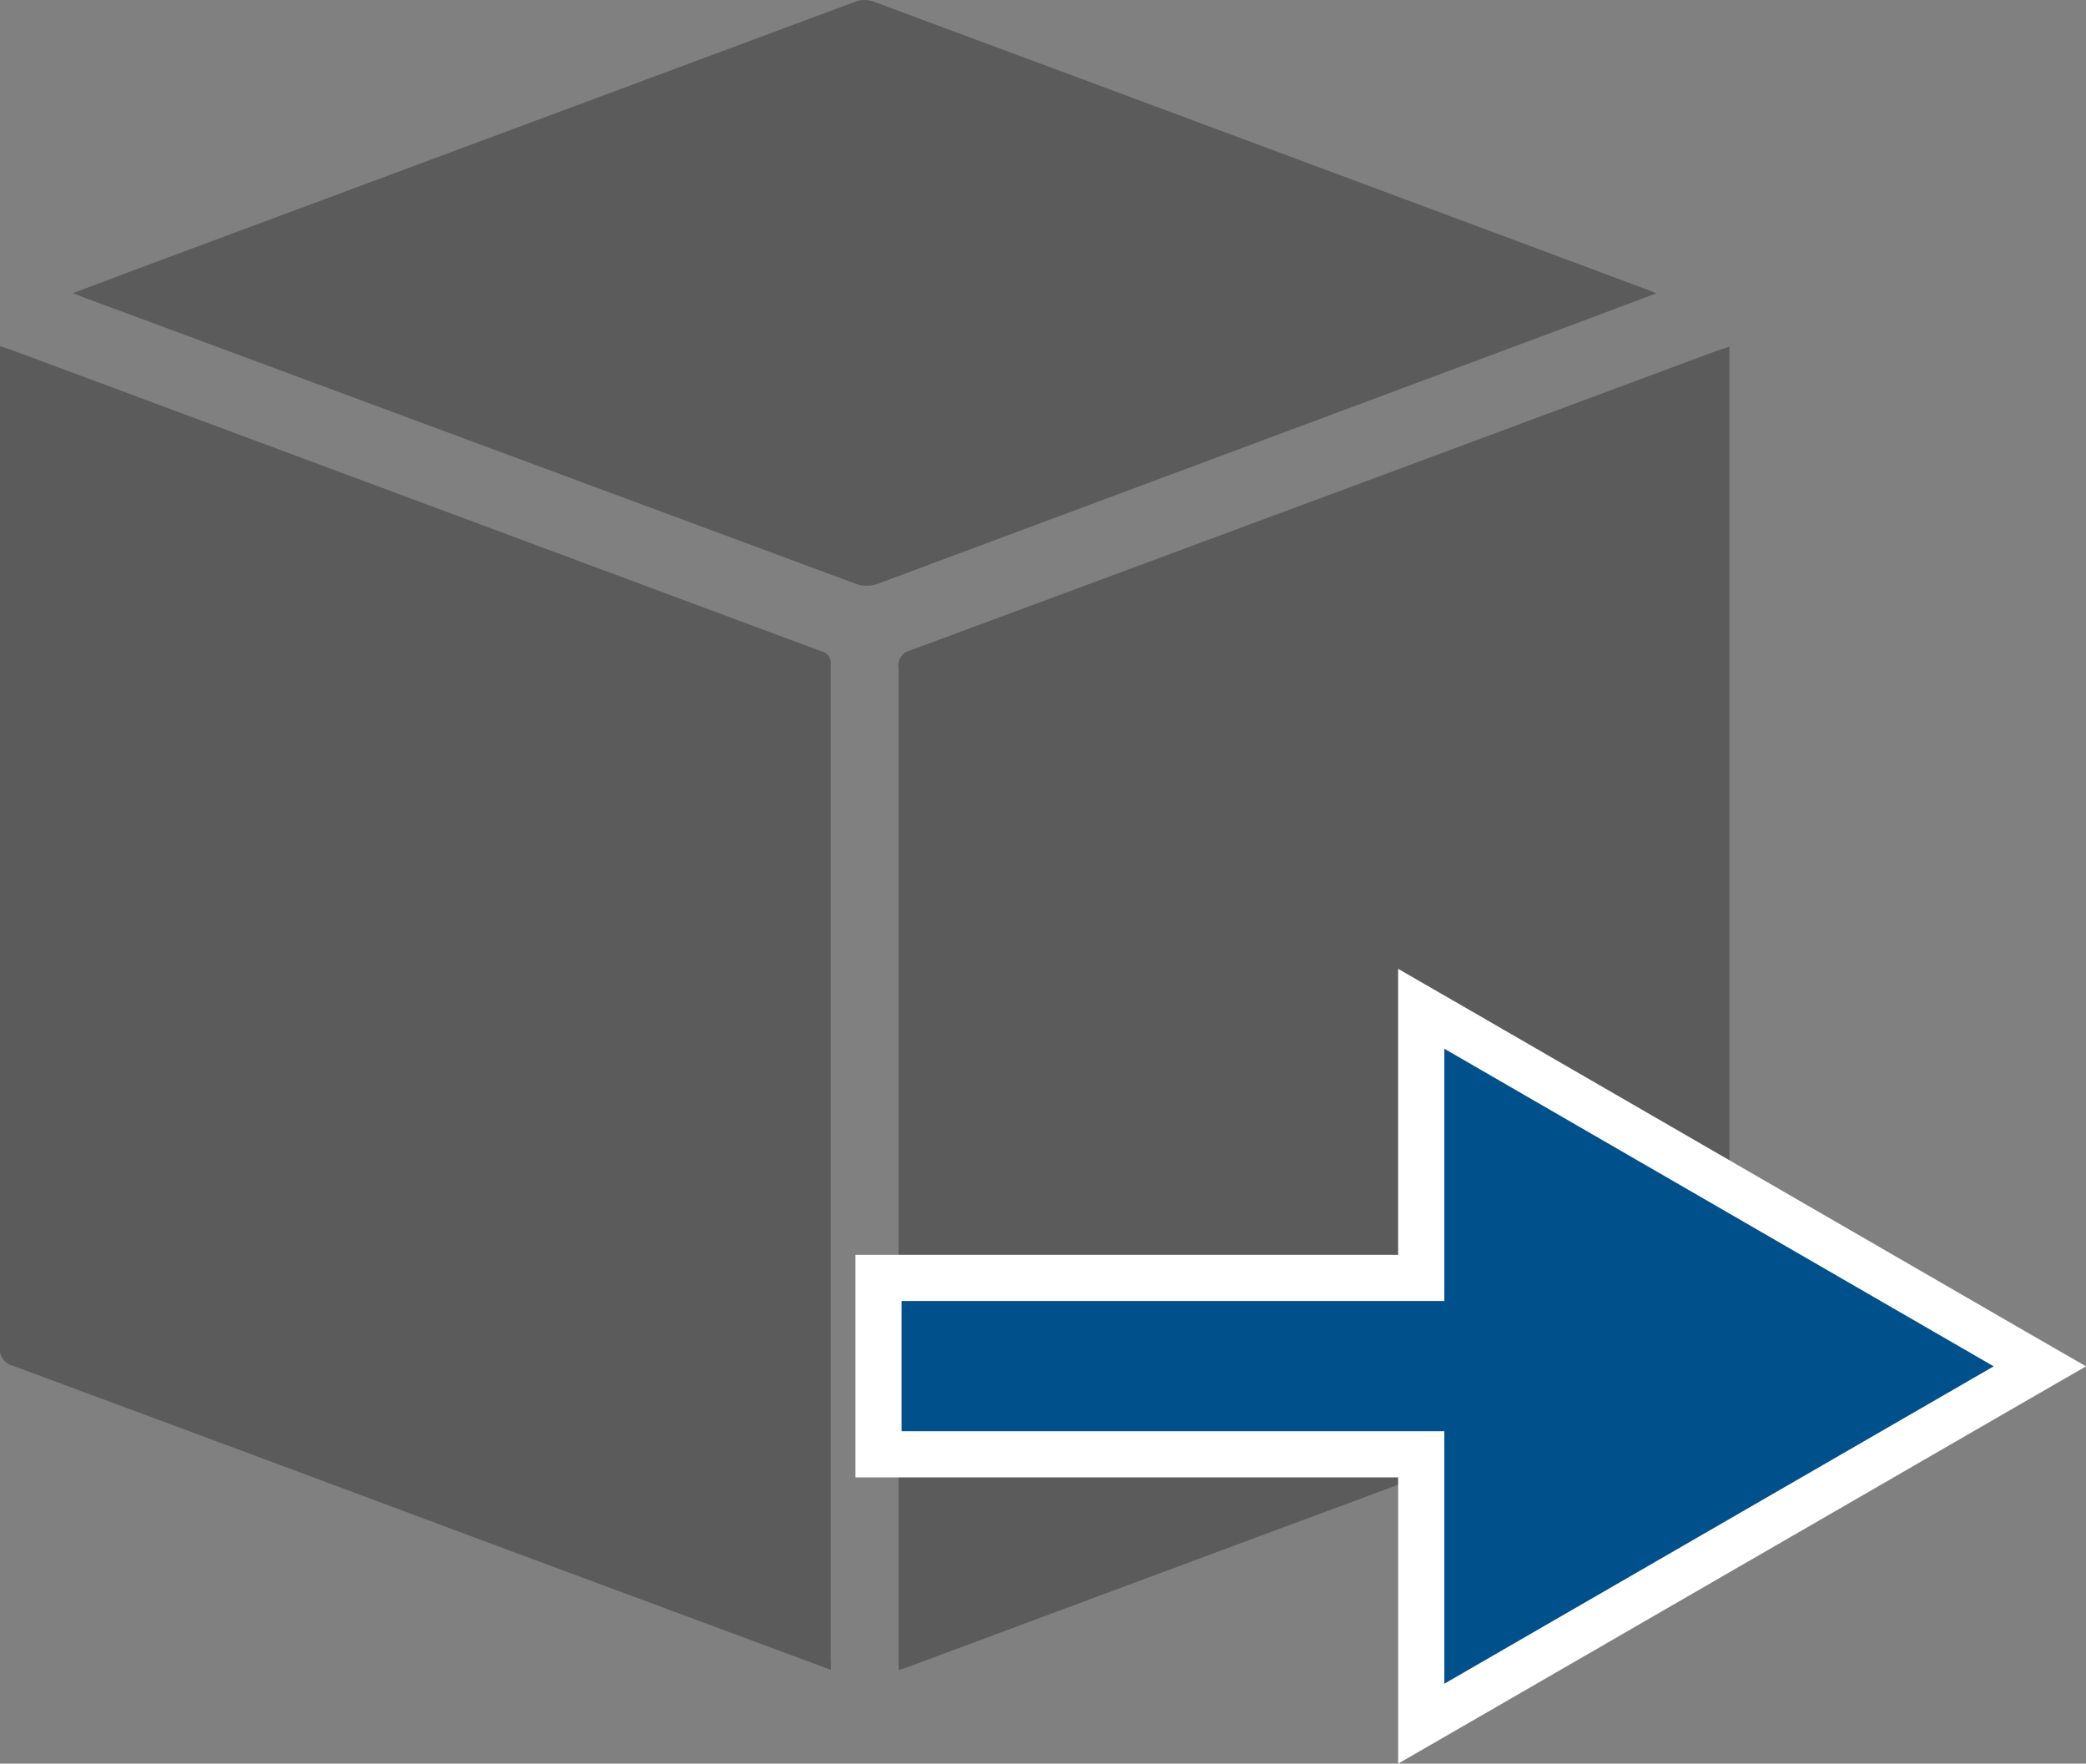
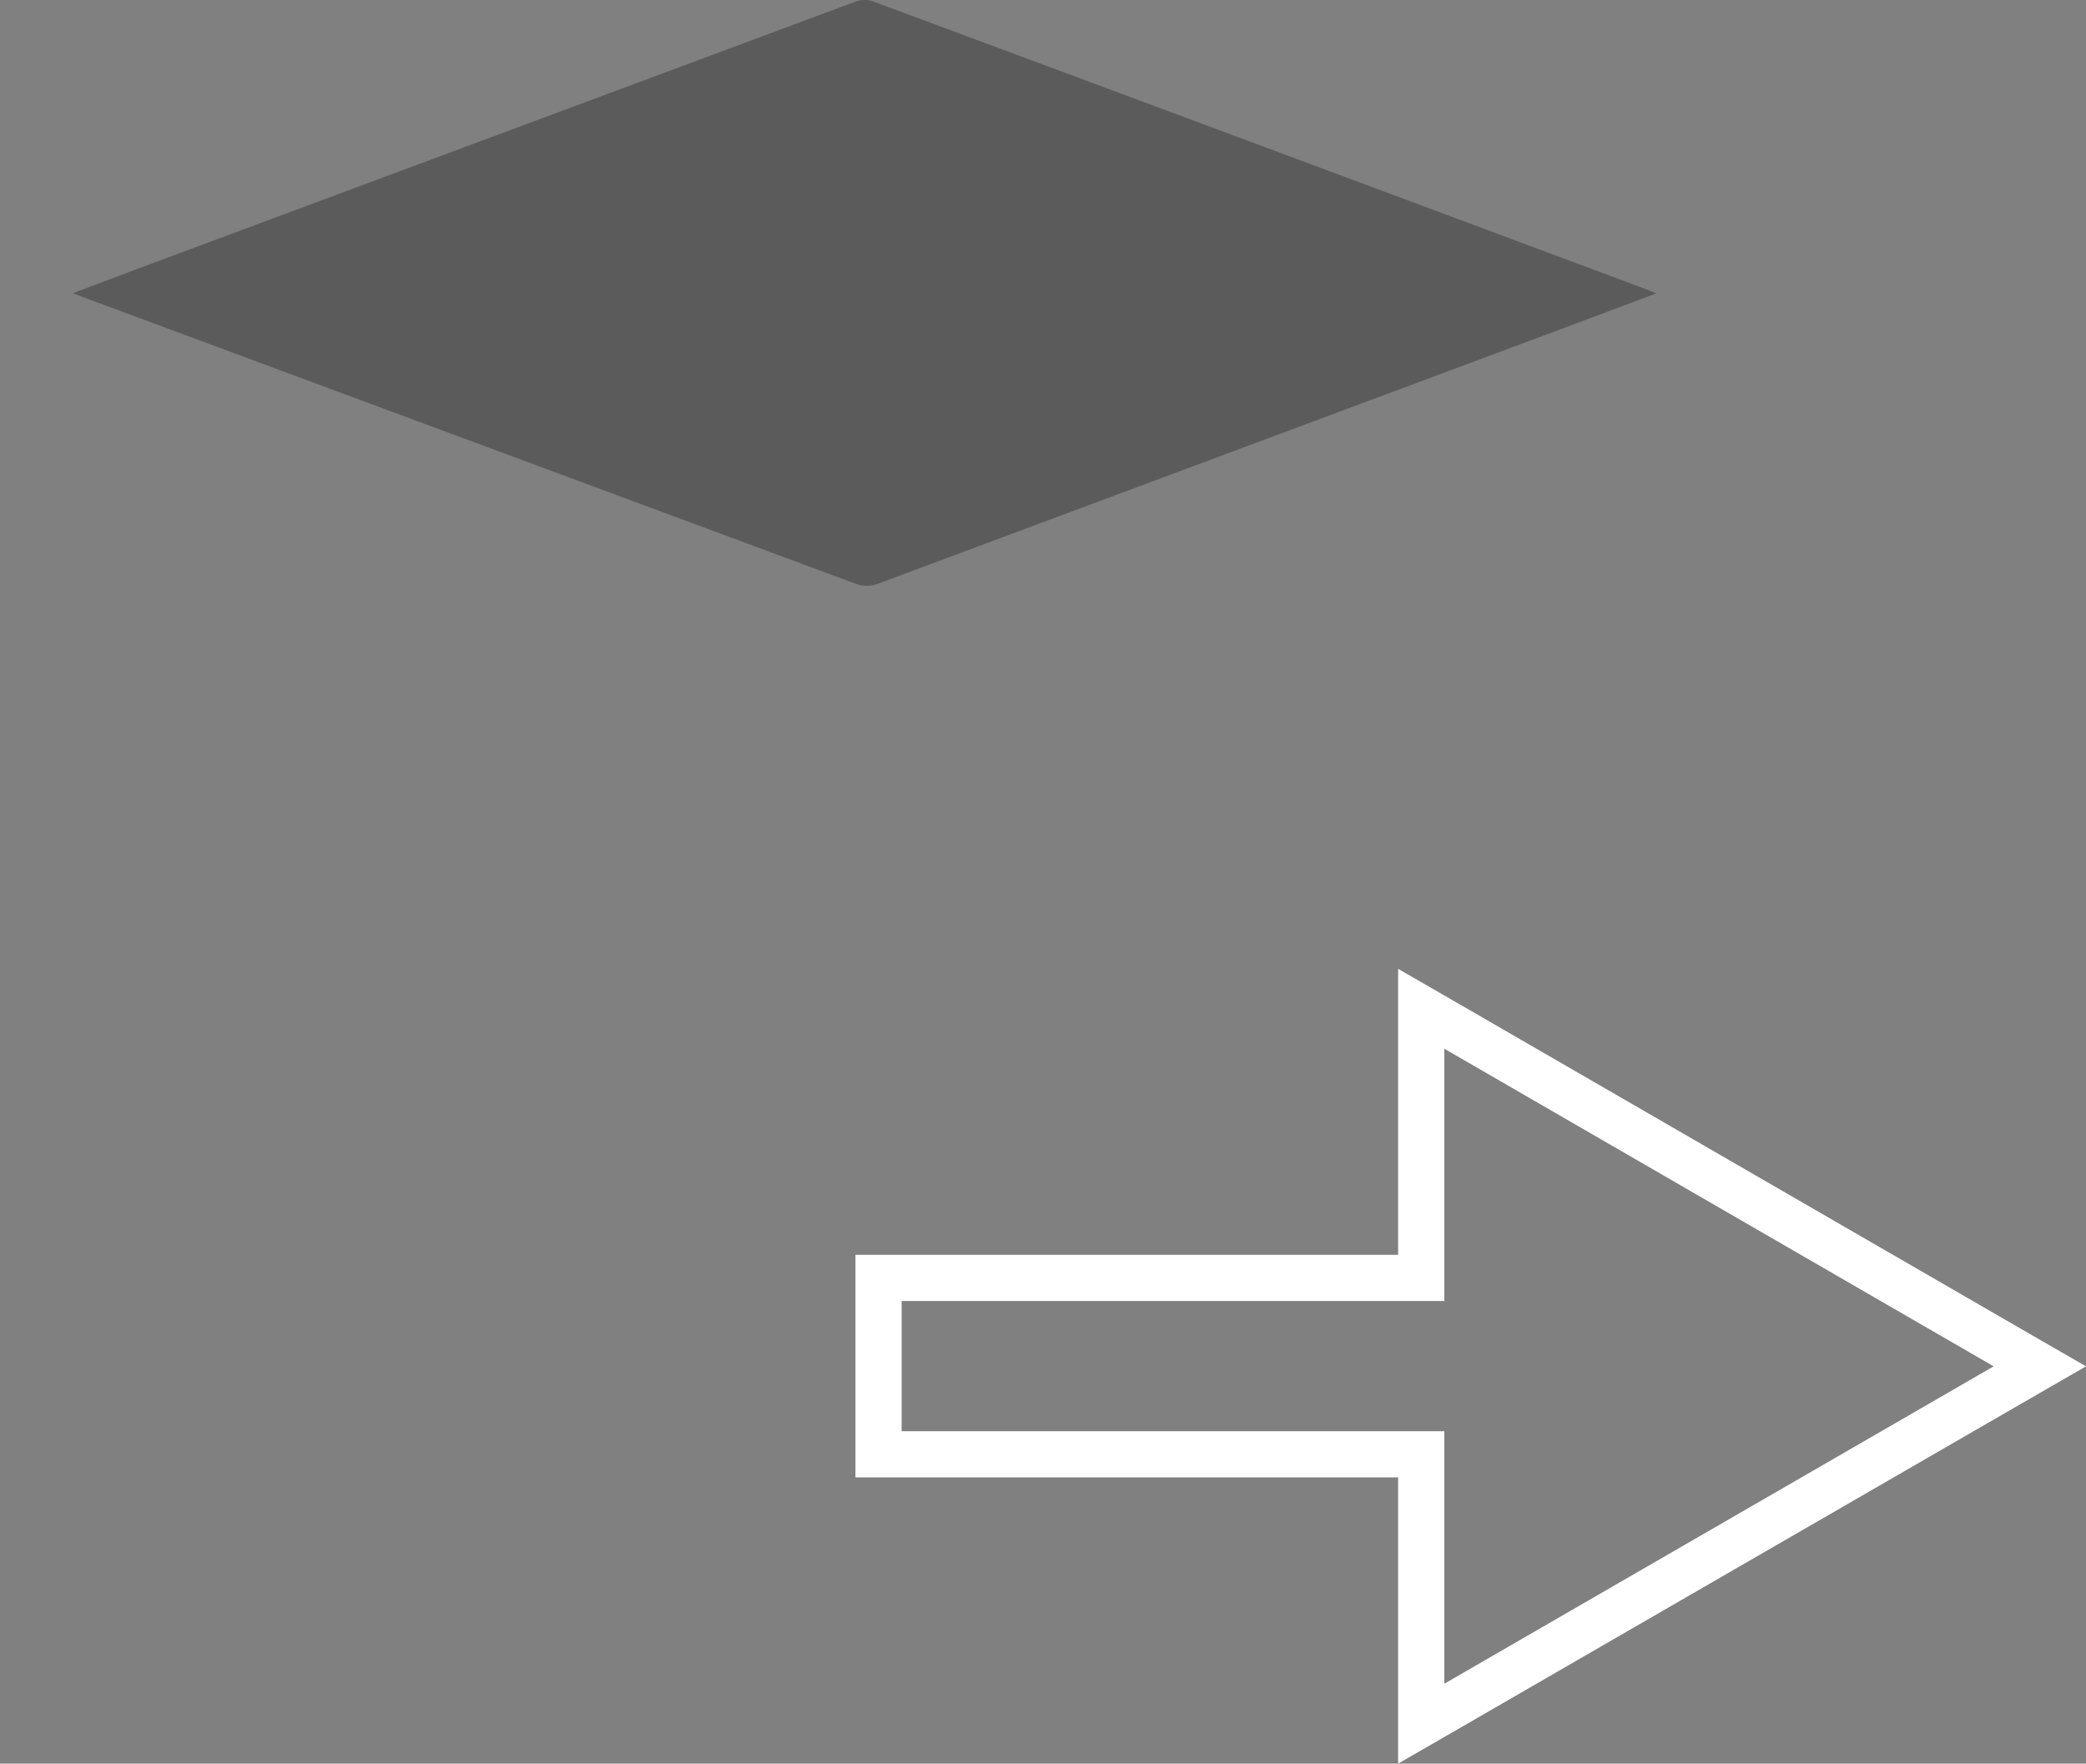
<svg xmlns="http://www.w3.org/2000/svg" viewBox="0 0 90.37 76.4">
  <rect x="0" y="0" width="90.37" height="76.4" fill="#808080" stroke="none" />
  <g id="Layer_2" data-name="Layer 2">
    <g id="Layer_1-2" data-name="Layer 1">
-       <path d="M36,72.34,20.81,66.7Q10.69,62.92.57,59.17A.75.75,0,0,1,0,58.32Q0,36.93,0,15.54V15l.47.15Q18,21.67,35.57,28.21a.53.53,0,0,1,.42.61q0,21.51,0,43C36,72,36,72.13,36,72.34Z" style="fill:#5b5b5b" />
-       <path d="M38.93,72.35v-.63q0-21.39,0-42.78a.66.66,0,0,1,.49-.76q17.51-6.49,35-13l.5-.16v.57q0,21.42,0,42.83c0,.43-.11.62-.49.76q-17.52,6.49-35,13Z" style="fill:#5b5b5b" />
      <path d="M3.16,12.7,6,11.63,37.09.06a1.14,1.14,0,0,1,.73,0Q54.59,6.29,71.34,12.54l.41.17L67.51,14.3,38,25.3a1.39,1.39,0,0,1-.9,0L3.62,12.88Z" style="fill:#5b5b5b" />
-       <polygon points="61.57 63.02 38.05 63.02 38.05 55.36 61.57 55.36 61.57 43.7 88.37 59.19 61.57 74.67 61.57 63.02" style="fill:#00518b" />
      <path d="M62.57,45.43l23.8,13.76L62.57,72.94V62H39.06V56.36H62.57V45.43m-2-3.46V54.36H37.06V64H60.57V76.4l3-1.73,23.8-13.75,3-1.73-3-1.73L63.57,43.7l-3-1.73Z" style="fill:#fff" />
    </g>
  </g>
</svg>